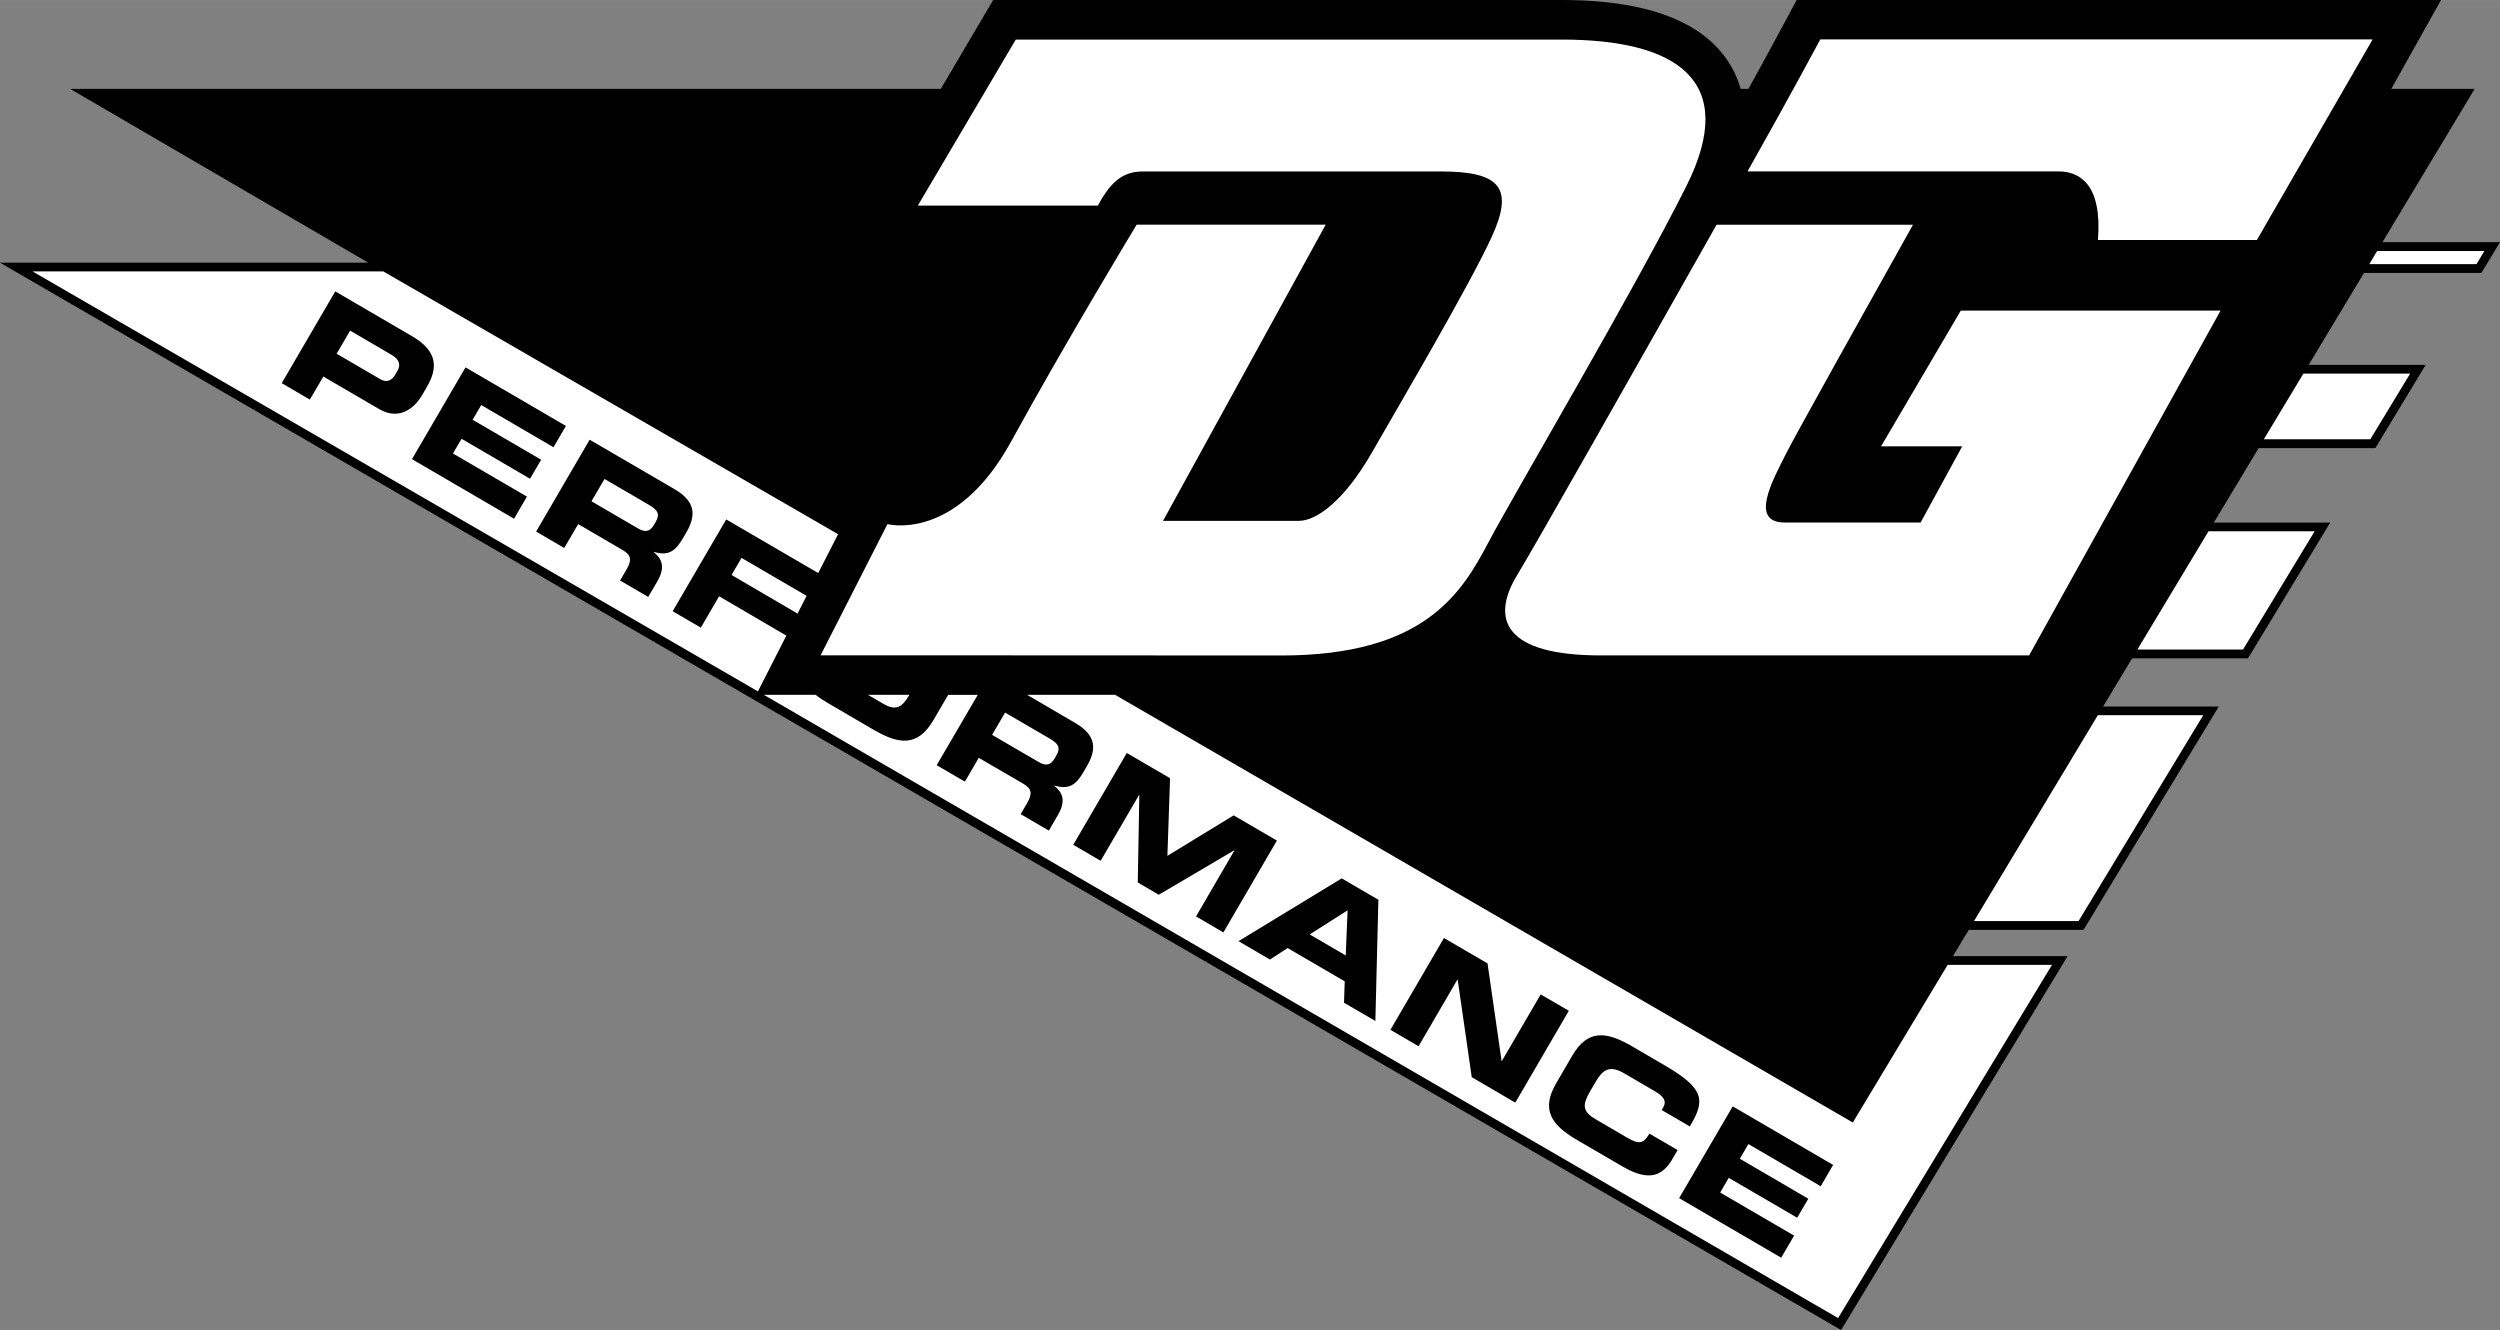
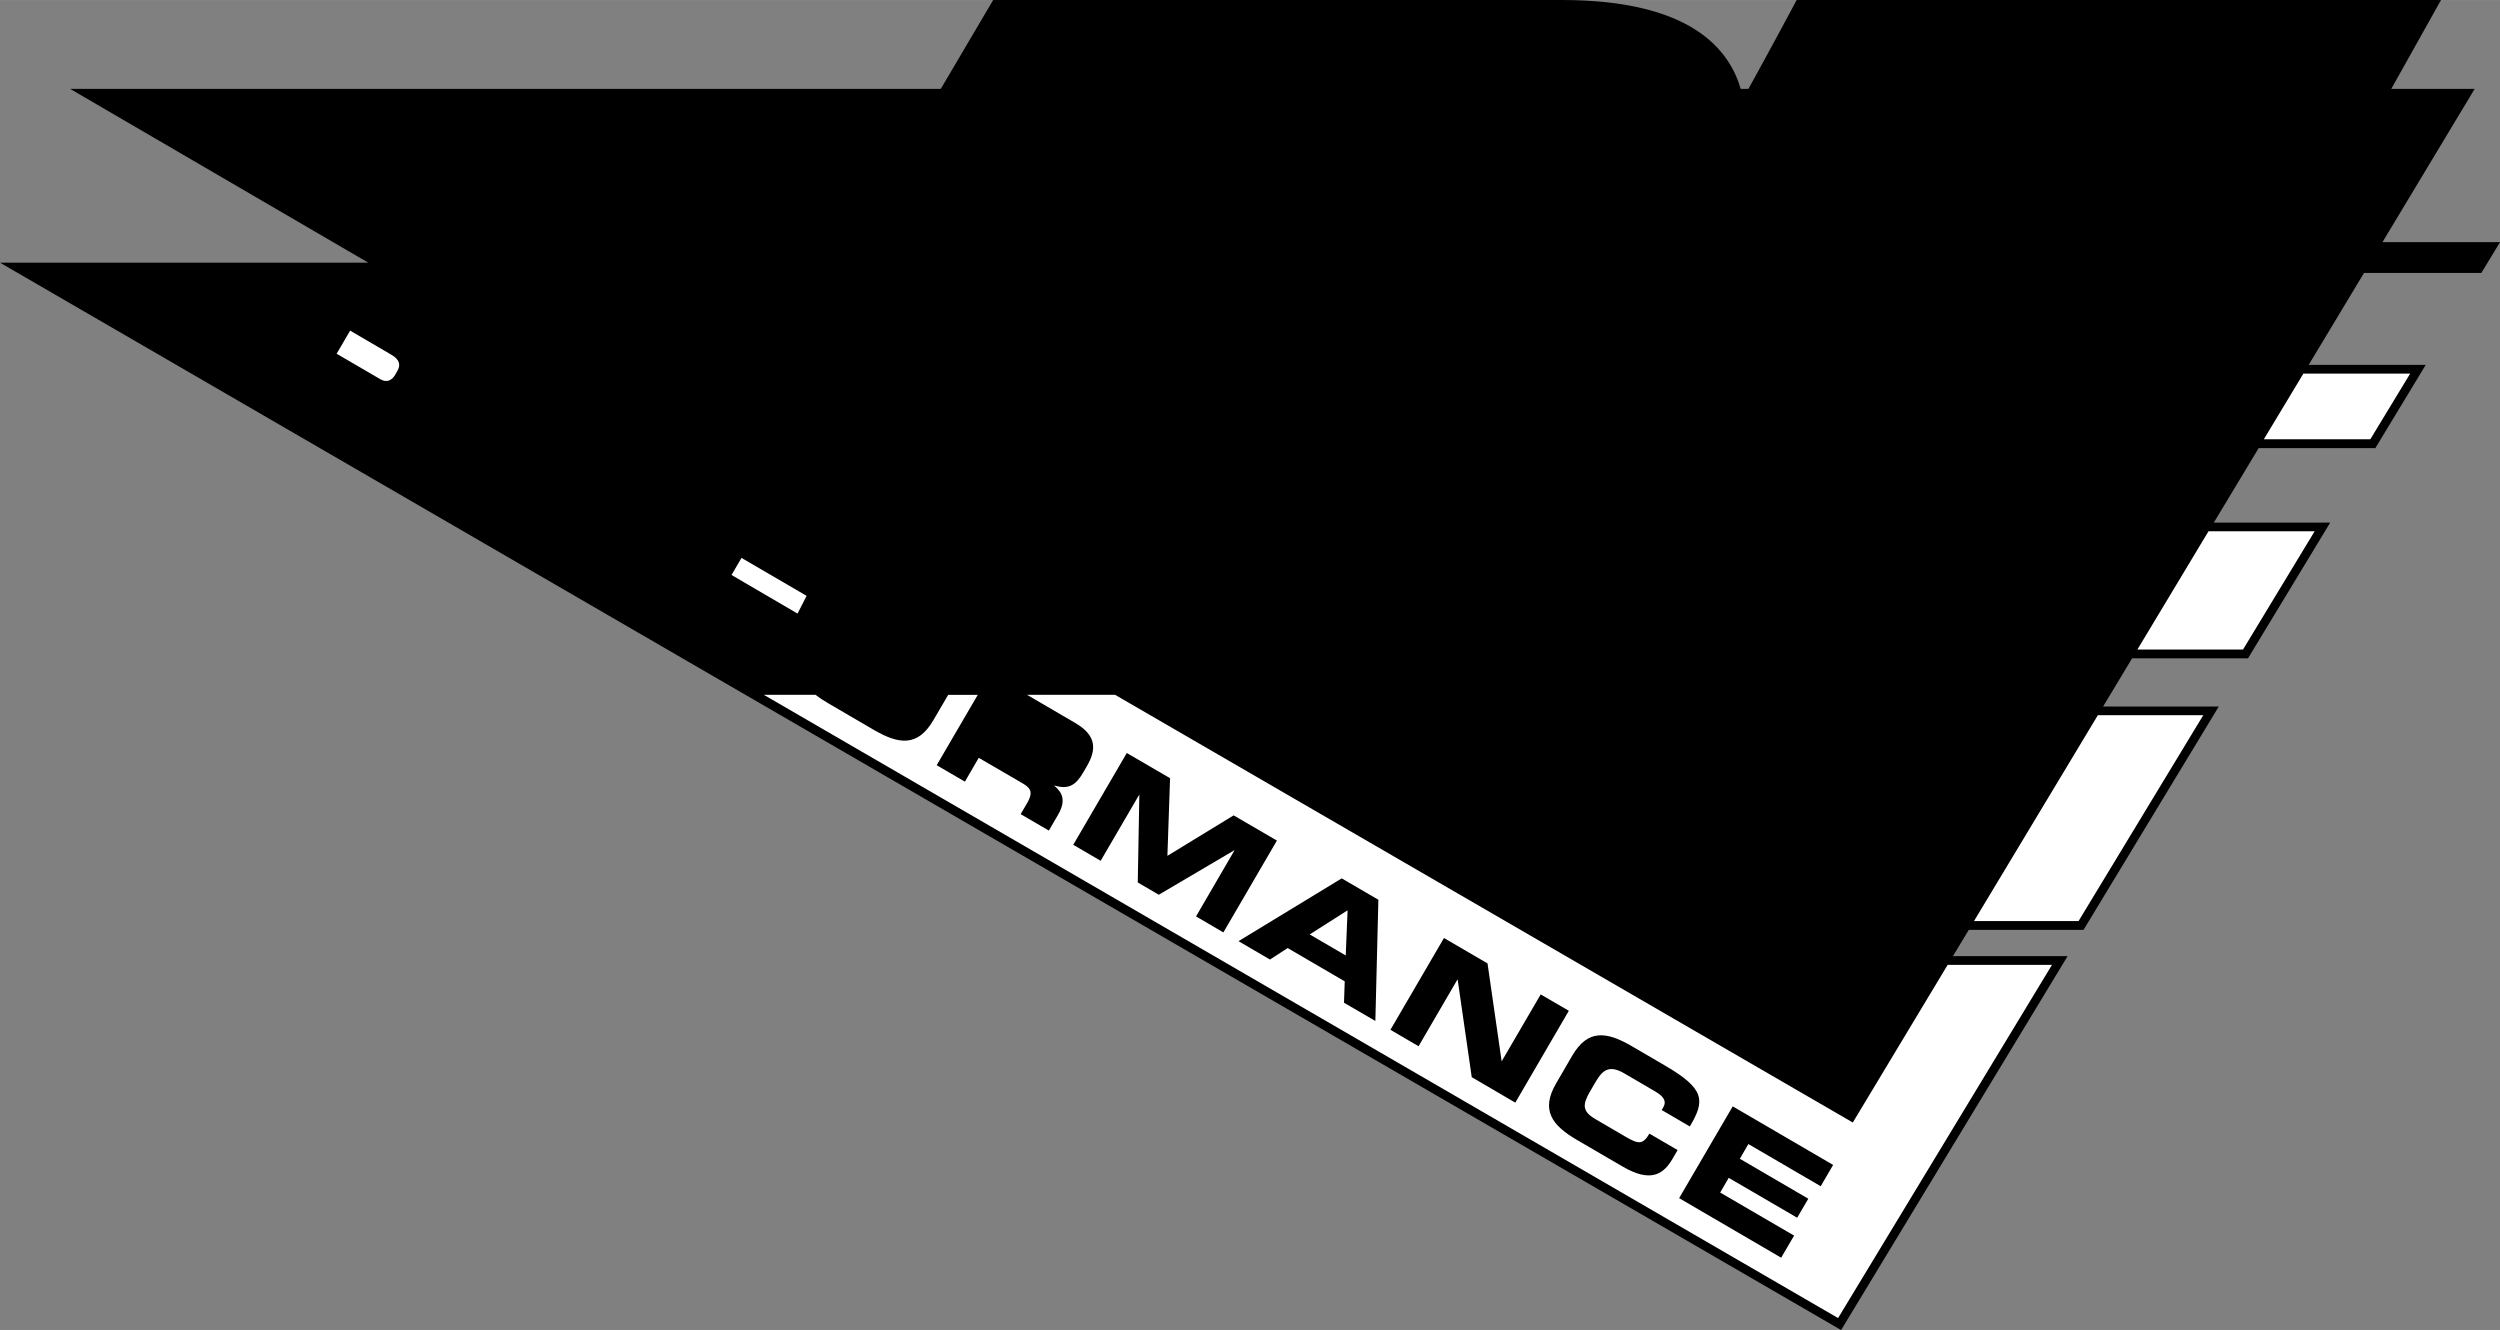
<svg xmlns="http://www.w3.org/2000/svg" width="2500" height="1330" viewBox="0 0 34.838 18.533">
  <rect x="0" y="0" width="34.838" height="18.533" fill="#808080" stroke="none" />
  <path d="M34.579 3.802l.259-.428H33.2l1.285-2.136h-1.162L34.016 0h-8.979s-.36.674-.672 1.238h-.109a1.373 1.373 0 0 0-.154-.351C23.738.298 22.95 0 21.76 0h-7.92l-.73 1.238H.977L5.132 3.66H0l25.656 14.874 3.156-5.21h-1.598l.221-.366h1.599l1.885-3.113h-1.612l.404-.671h1.615l1.146-1.892H30.85l.625-1.038h1.626l.702-1.16h-1.631l.771-1.281h1.636z" />
-   <path fill="#fff" d="M33.126 3.497h1.495l-.111.183h-1.493zM14.006 9.93l.613.357c.124.072.168.126.102.239l-.024.042c-.054.092-.117.112-.224.05l-.648-.378.181-.31zM12.673 9.682c-.107.181-.188.228-.371.121l-.207-.121h.578zM.454 3.782h4.888l6.337 3.662-.277.541-1.282-.747-.746 1.279.392.229.255-.437.937.548-.396.777z" />
  <path fill="#fff" d="M11.114 8.55l-.92-.538.139-.238.907.529zM28.595 13.445l-2.981 4.922-14.97-8.685h.721c.052.041.112.08.18.12l.629.367c.353.206.615.24.833-.134l.206-.352h.412l-.572.98.393.229.193-.332.617.359c.122.071.135.138.057.272l-.09.154.393.229.126-.217c.123-.21.055-.318-.049-.407l.002-.004c.205.063.303-.015.403-.187l.047-.081c.134-.23.141-.428-.162-.604l-.671-.392h1.227l10.28 5.96 1.322-2.197h1.454zM30.703 9.966l-1.738 2.869h-1.457l1.726-2.869zM32.255 7.403l-.998 1.648h-1.472l.991-1.648zM33.586 5.206l-.555.915h-1.484l.551-.915z" />
  <path d="M4.672 4.06l1.069.624c.373.217.354.457.207.708l-.063.109c-.111.191-.322.361-.6.2l-.779-.454-.188.321-.392-.229.746-1.279z" />
  <path d="M4.691 4.929l.609.355c.092.054.162.014.207-.062l.028-.049c.051-.086.037-.161-.081-.23l-.575-.336-.188.322z" fill="#fff" />
  <path d="M6.487 5.119l1.399.816-.173.297-1.007-.588-.12.205.955.557-.155.265-.954-.557-.12.205 1.031.601-.18.308-1.422-.83zM8.217 6.127l1.184.69c.302.176.296.374.162.604l-.048.082c-.1.171-.198.25-.402.187l-.003.003c.105.09.172.197.05.408l-.127.217-.392-.229.09-.154c.078-.134.065-.201-.057-.272l-.617-.36-.194.333-.392-.229.746-1.28z" />
-   <path d="M8.242 6.985l.648.378c.106.062.17.042.224-.05l.024-.042c.066-.113.022-.167-.102-.24l-.612-.357-.182.311z" fill="#fff" />
  <path d="M15.702 10.493l.603.351-.037 1.082.923-.564.603.351-.746 1.28-.381-.223.535-.919-.003-.002-1.051.619-.293-.171.022-1.219-.003-.002-.536.919-.382-.223zM18.697 12.24l.511.298-.042 1.689-.437-.254.01-.298-.795-.464-.247.16-.438-.256z" />
  <path fill="#fff" d="M18.251 13.021l.502.293.026-.629z" />
  <path d="M20.122 13.071l.607.354.196 1.359.003.002.542-.929.392.228-.746 1.28-.607-.355-.196-1.359-.003-.002-.542.93-.392-.229zM21.908 14.713c.218-.375.48-.34.833-.134l.461.269c.558.326.561.488.346.849l-.392-.229.021-.035c.053-.092.002-.158-.115-.226l-.428-.25c-.207-.121-.302-.046-.395.113l-.081.138c-.108.186-.11.279.075.387l.419.245c.177.103.24.116.333-.043l.393.229-.07.12c-.125.216-.302.34-.696.11l-.633-.369c-.353-.206-.512-.417-.293-.792l.222-.382zM24.146 15.417l1.399.816-.173.297-1.008-.588-.119.205.954.557-.155.265-.954-.556-.119.205 1.03.6-.18.308-1.422-.83z" />
-   <path d="M11.435 9.132l.932-1.829s.951.257 1.724-1.152c.773-1.41 1.749-3.021 1.749-3.021h2.634l-2.267 4.128h1.892c.245 0 .63-.276 1.015-.946.384-.67 1.373-2.35 1.678-3.021.305-.671.115-.902-.709-.902h-4.15c-.244 0-.434.095-.633.476h-2.51L14.155.551h7.606c1.617 0 2.473.575 1.74 2.04s-2.388 4.265-2.76 4.968c-.372.703-.889 1.575-2.886 1.575-1.65-.002-6.42-.002-6.42-.002zM26.213 6.219h1.131l-.58 1.062h-1.893c-.498 0-.168-.588.015-.954.13-.26 1.175-2.129 1.772-3.196h-2.737c-1.131 2.002-2.549 4.507-2.774 4.874-.384.625-.182 1.128 1.161 1.128h5.968l2.668-4.805h-3.62l-1.111 1.891zM25.366.549s-.429.803-1.014 1.839h4.334c.305 0 .61.193.549.956h2.215L33.063.549h-7.697z" fill="#fff" />
</svg>